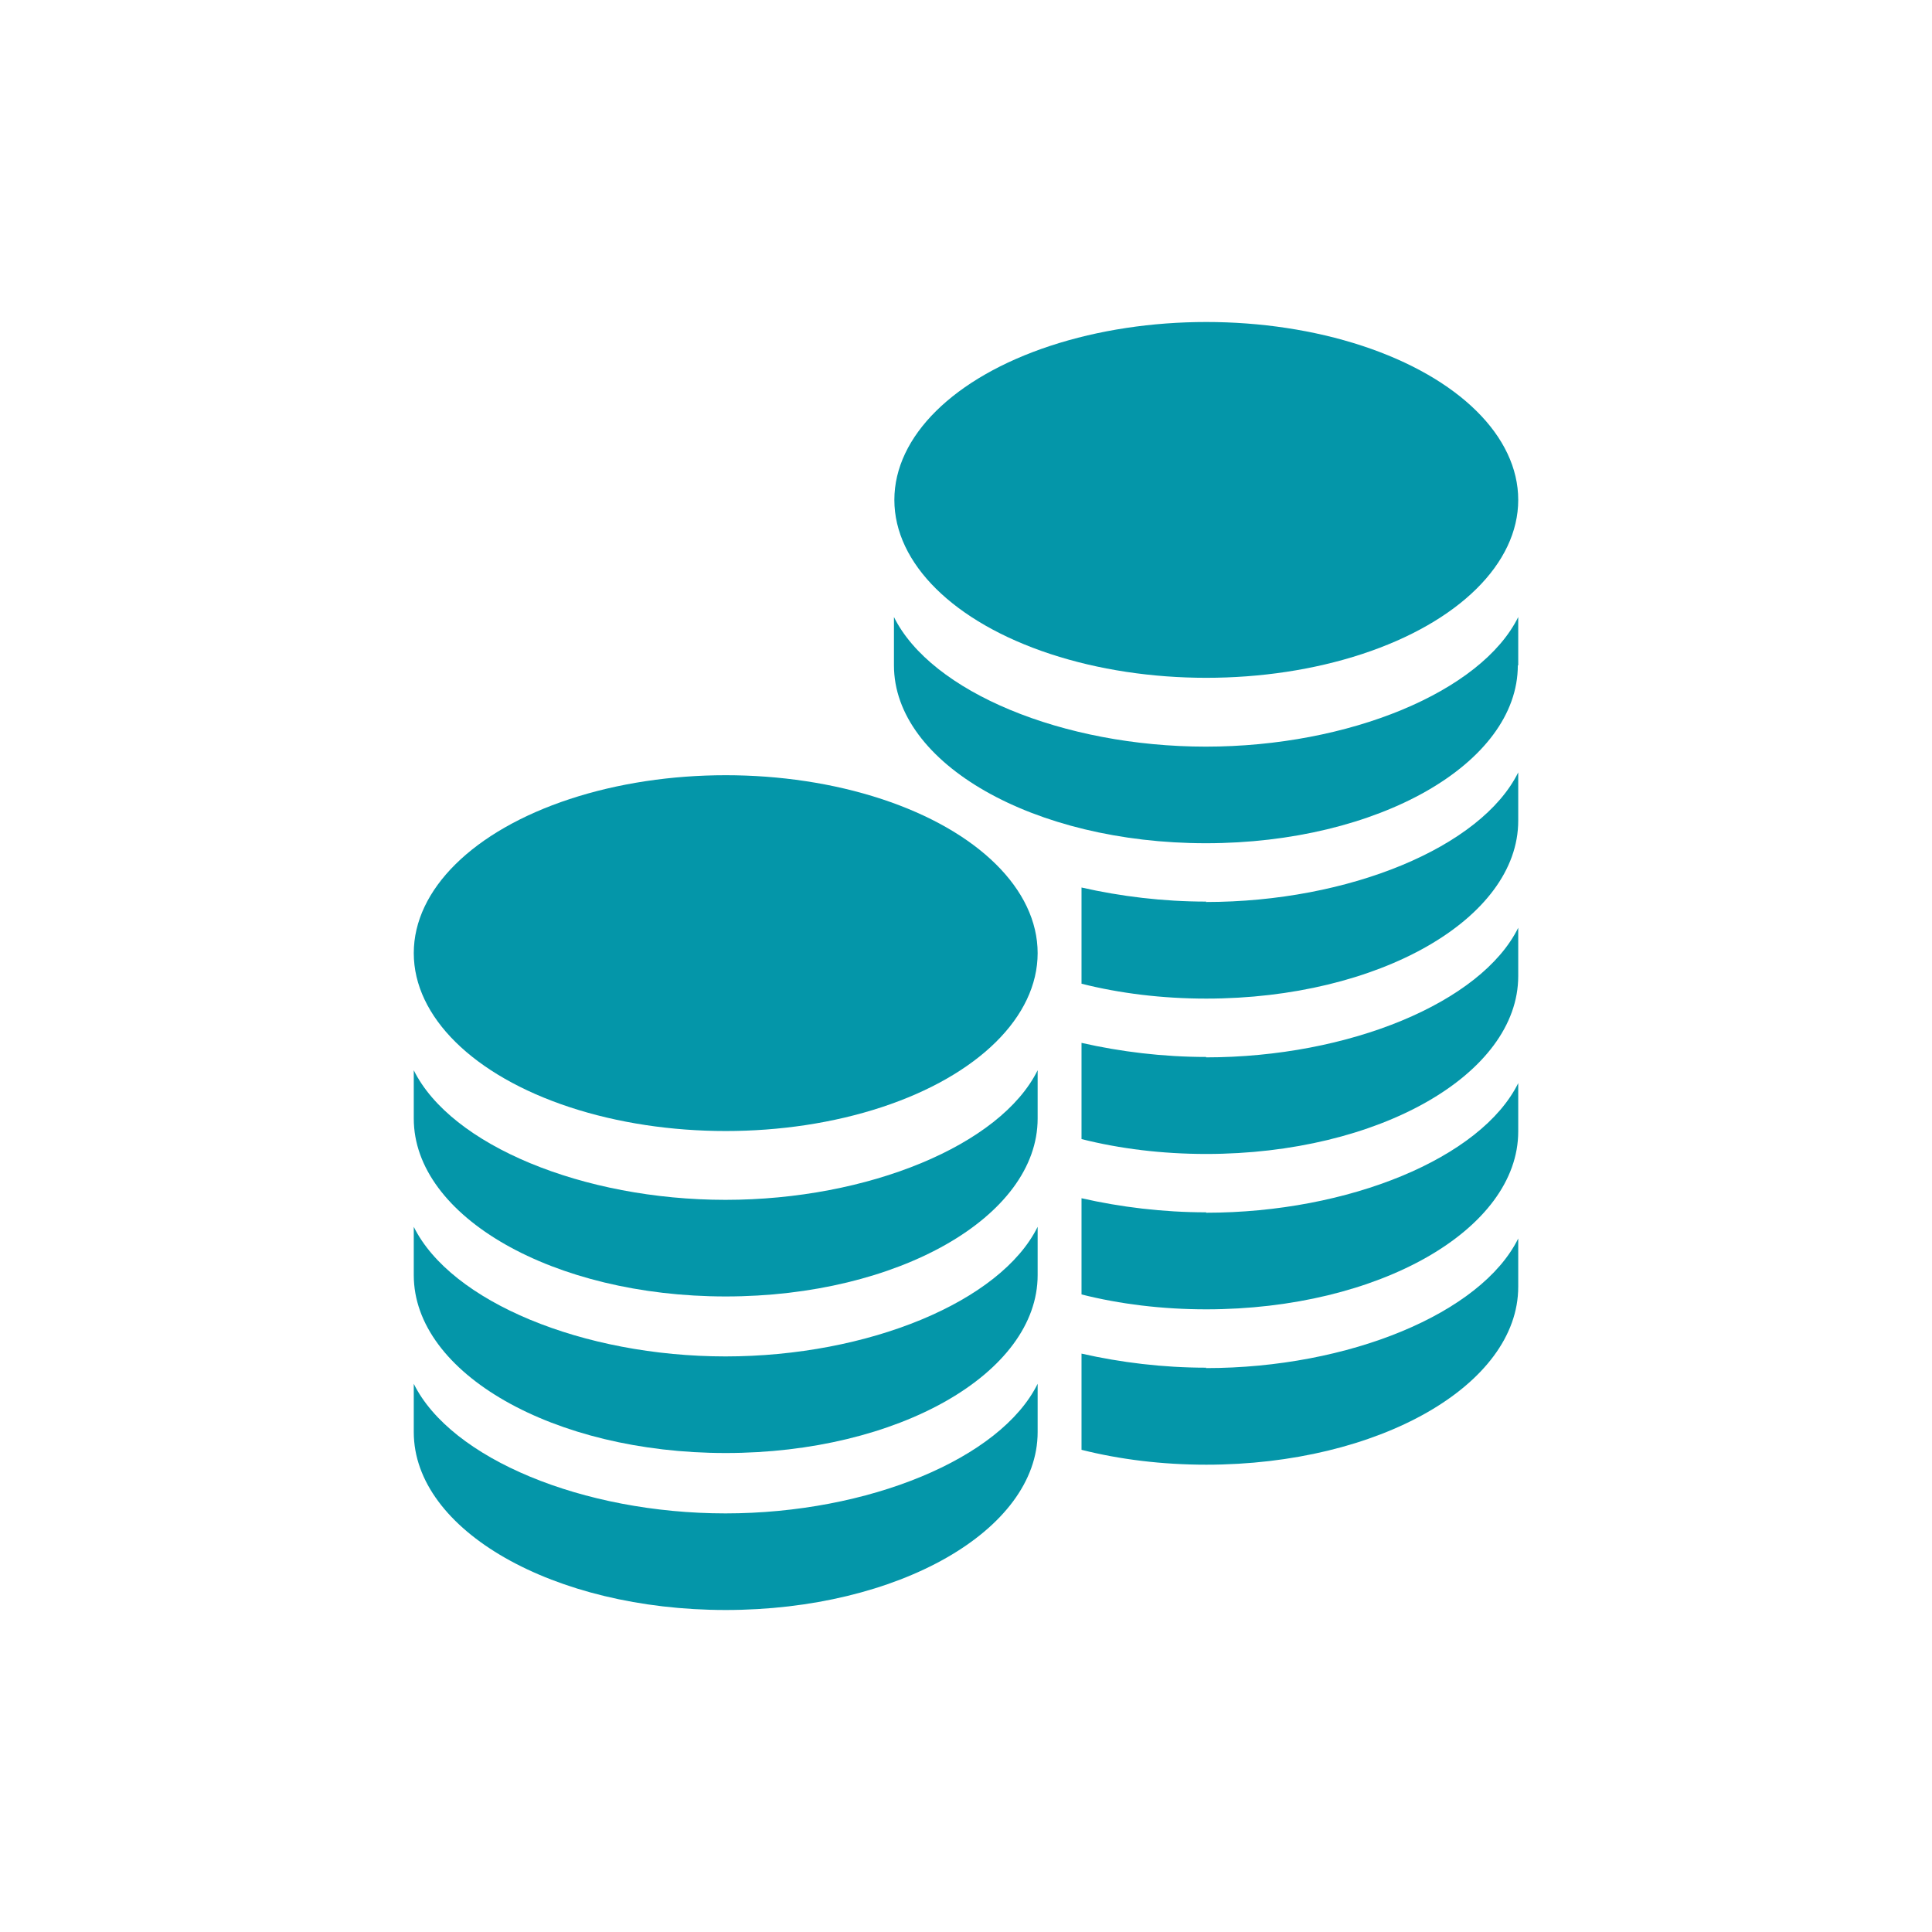
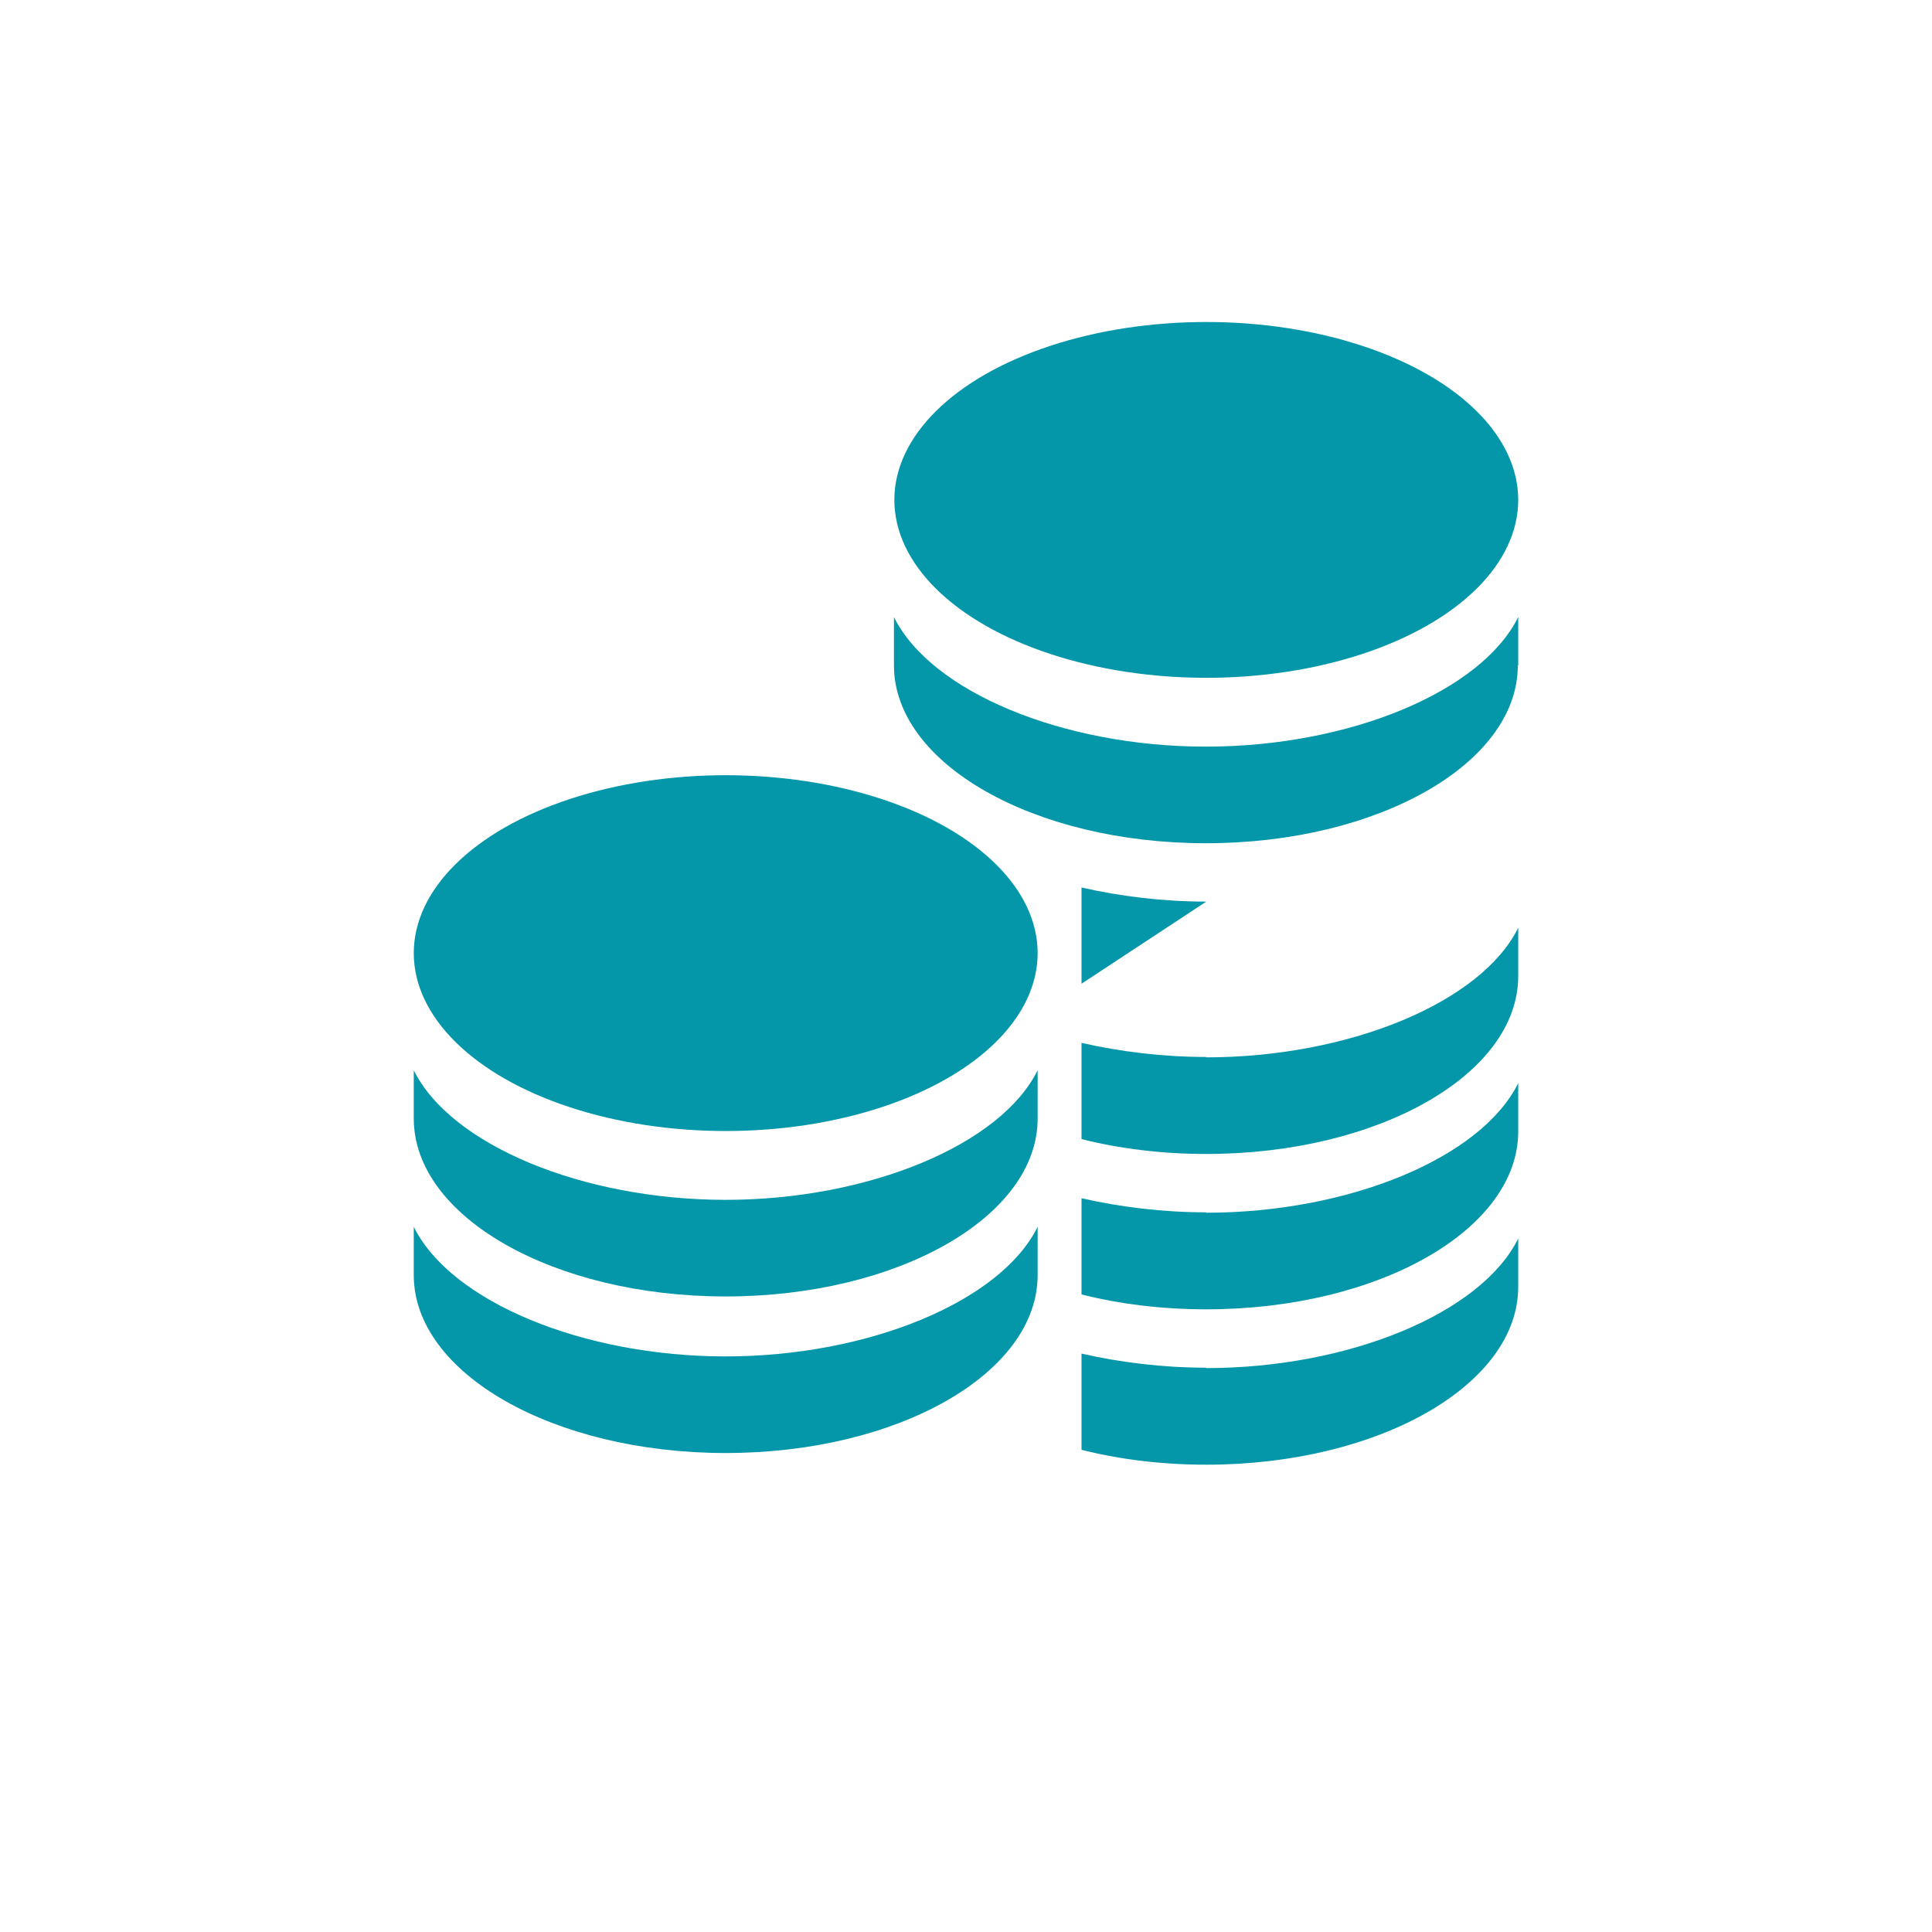
<svg xmlns="http://www.w3.org/2000/svg" id="Icon_türkis" viewBox="0 0 48 48">
  <defs>
    <style>.cls-1{fill:#0496a9;}</style>
  </defs>
  <ellipse class="cls-1" cx="29.97" cy="12.42" rx="7.75" ry="4.42" />
  <path class="cls-1" d="M37.72,16.53c0-.42,0-.35,0-1.2-.92,1.86-4.21,3.22-7.76,3.22s-6.83-1.36-7.75-3.22c0,.61,0,.78,0,1.2,0,2.44,3.47,4.42,7.75,4.42s7.75-1.98,7.75-4.42Z" />
-   <path class="cls-1" d="M29.97,22.4c-1.08,0-2.13-.13-3.1-.35v2.39c.95,.24,2,.37,3.1,.37,4.28,0,7.75-1.98,7.75-4.42,0-.42,0-.35,0-1.2-.92,1.86-4.21,3.22-7.76,3.22Z" />
+   <path class="cls-1" d="M29.97,22.4c-1.08,0-2.13-.13-3.1-.35v2.39Z" />
  <path class="cls-1" d="M29.97,26.26c-1.08,0-2.13-.13-3.1-.35v2.39c.95,.24,2,.37,3.1,.37,4.28,0,7.75-1.98,7.75-4.42,0-.42,0-.35,0-1.2-.92,1.86-4.21,3.22-7.76,3.22Z" />
  <path class="cls-1" d="M29.97,30.12c-1.08,0-2.13-.13-3.1-.35v2.39c.95,.24,2,.37,3.1,.37,4.28,0,7.75-1.98,7.75-4.42,0-.42,0-.35,0-1.2-.92,1.86-4.21,3.22-7.76,3.22Z" />
  <path class="cls-1" d="M29.97,33.98c-1.08,0-2.13-.13-3.1-.35v2.39c.95,.24,2,.37,3.1,.37,4.28,0,7.75-1.98,7.75-4.42,0-.42,0-.35,0-1.2-.92,1.86-4.21,3.22-7.76,3.22Z" />
  <ellipse class="cls-1" cx="18.03" cy="23.68" rx="7.75" ry="4.42" />
-   <path class="cls-1" d="M18.03,37.6c-3.55,0-6.83-1.36-7.75-3.22,0,.61,0,.78,0,1.2,0,2.44,3.47,4.42,7.75,4.42s7.75-1.98,7.75-4.42c0-.42,0-.35,0-1.2-.92,1.86-4.21,3.22-7.76,3.22Z" />
  <path class="cls-1" d="M18.03,33.7c-3.55,0-6.83-1.36-7.75-3.22,0,.61,0,.78,0,1.2,0,2.44,3.47,4.42,7.75,4.42s7.75-1.98,7.75-4.42c0-.42,0-.35,0-1.2-.92,1.86-4.21,3.22-7.76,3.22Z" />
  <path class="cls-1" d="M18.03,29.81c-3.55,0-6.83-1.36-7.75-3.22,0,.61,0,.78,0,1.2,0,2.44,3.47,4.42,7.75,4.42s7.75-1.98,7.75-4.42c0-.42,0-.35,0-1.2-.92,1.86-4.21,3.22-7.76,3.22Z" />
</svg>